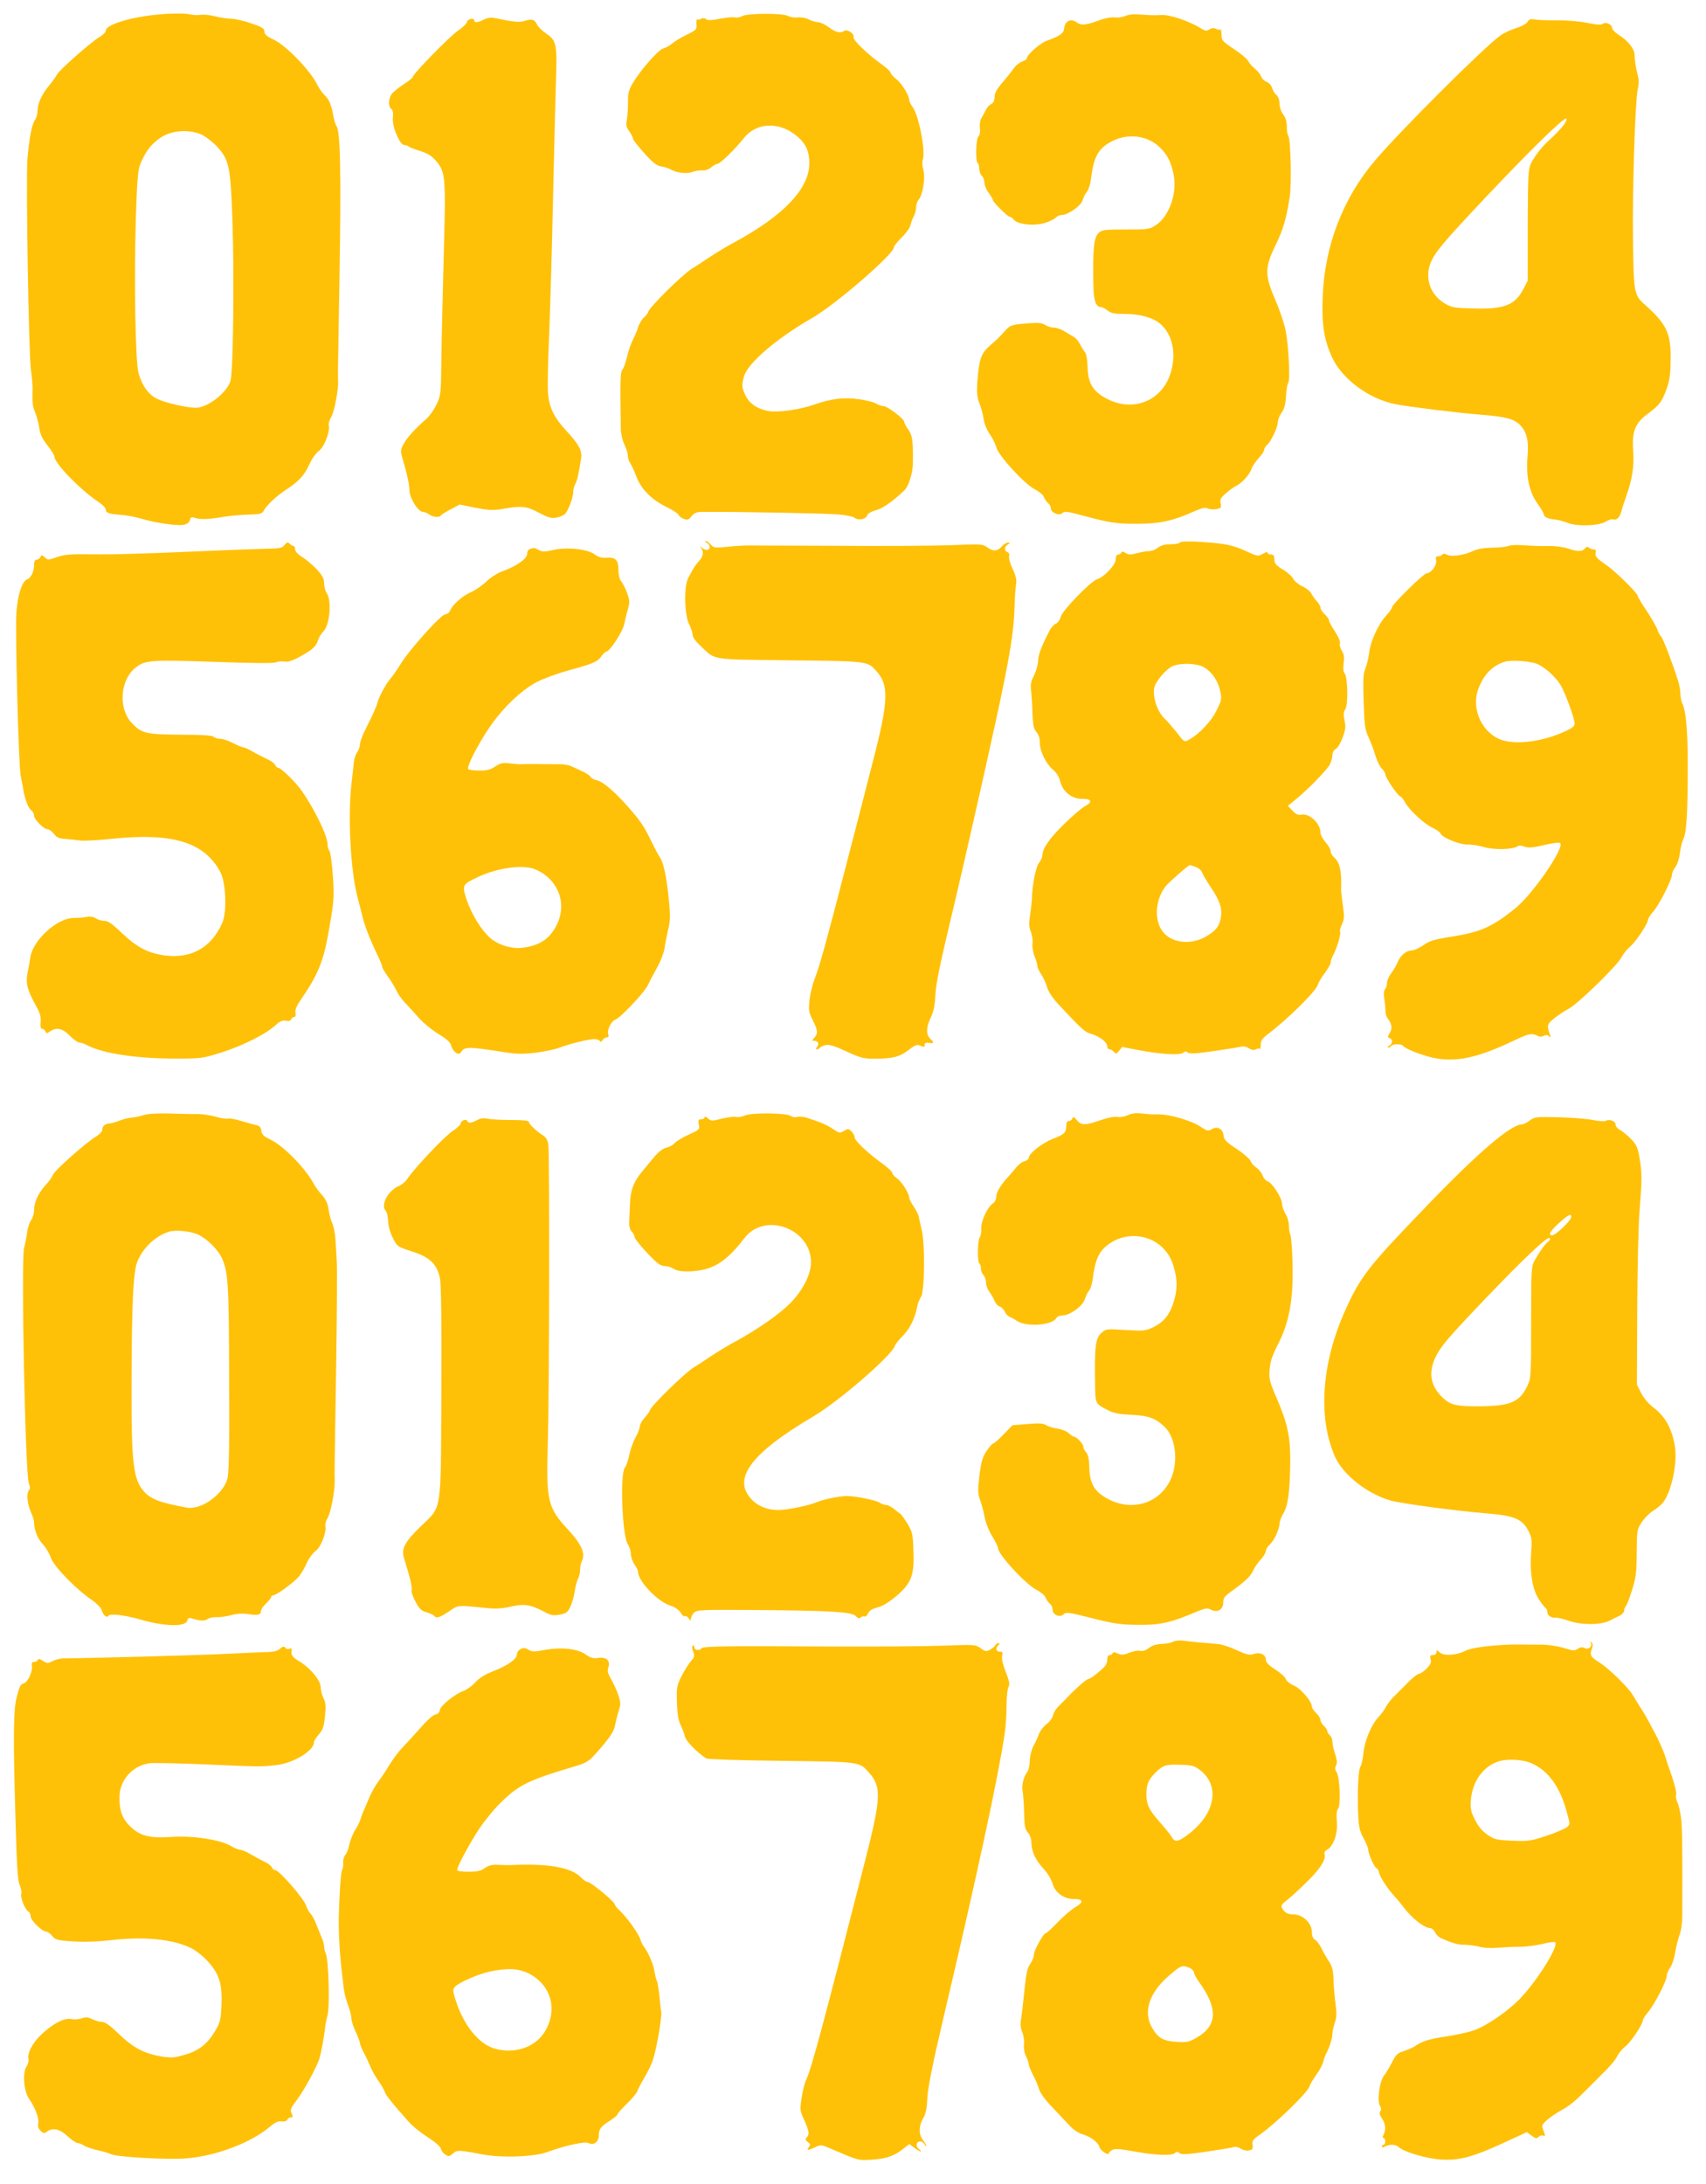
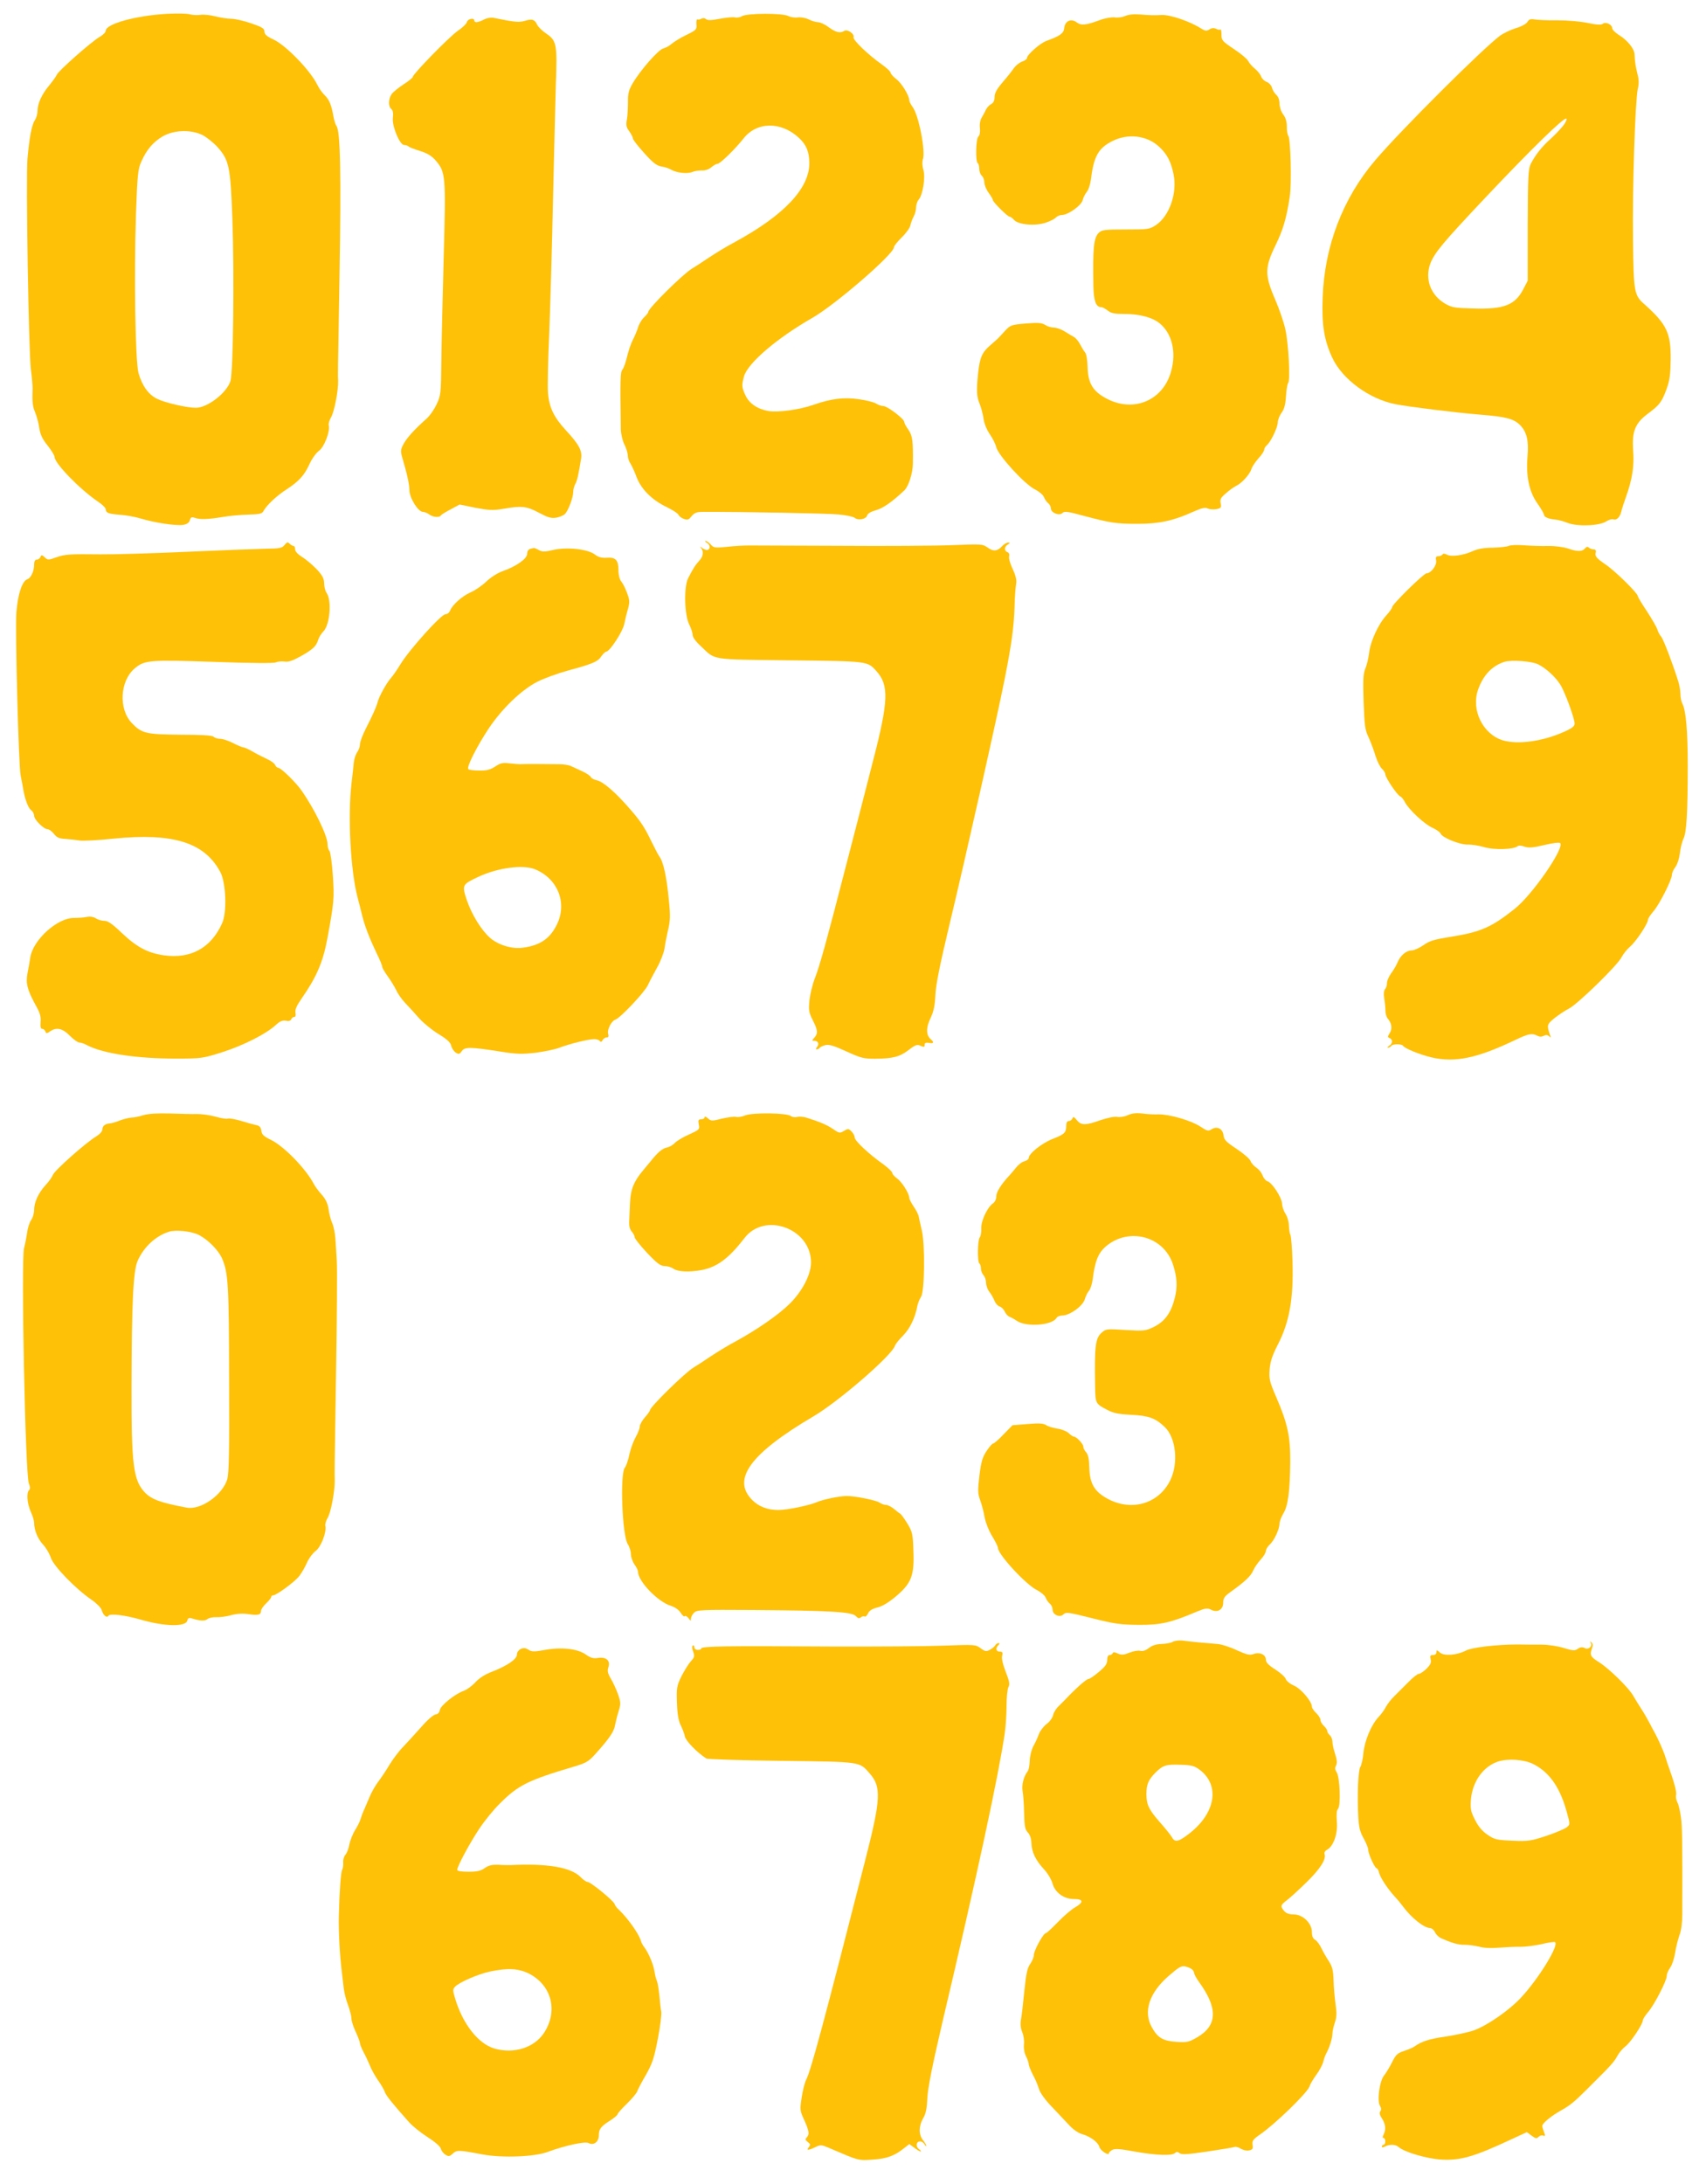
<svg xmlns="http://www.w3.org/2000/svg" version="1.0" width="1000pt" height="1280pt" viewBox="0 0 1000 1280" preserveAspectRatio="xMidYMid meet">
  <g transform="translate(0,1280) scale(0.1,-0.1)" fill="#ffc107" stroke="none">
    <path d="M980 12719 c-183 -10 -360 -59 -360 -99 0 -9 -17 -26 -37 -37 -47 -27 -242 -199 -250 -221 -4 -10 -24 -37 -44 -62 -44 -52 -69 -107 -69 -150 0 -17 -7 -42 -16 -55 -18 -27 -32 -102 -43 -225 -10 -113 7 -1133 20 -1235 6 -44 10 -93 10 -110 -3 -81 0 -107 15 -142 9 -21 20 -62 24 -90 6 -40 18 -66 49 -104 23 -29 41 -59 41 -68 1 -37 147 -188 253 -260 26 -17 47 -38 47 -46 0 -21 17 -27 84 -32 33 -2 88 -12 121 -22 82 -25 210 -44 250 -37 22 4 35 14 38 28 5 17 10 19 29 13 31 -11 78 -9 163 5 39 7 106 13 150 14 68 2 82 5 90 22 18 33 77 89 135 126 73 48 104 82 134 148 14 31 39 66 56 78 31 23 66 114 57 150 -2 9 4 31 14 47 19 33 43 160 41 213 -2 43 -2 6 8 612 10 604 5 855 -18 882 -5 7 -13 31 -17 53 -12 69 -25 101 -51 126 -14 13 -34 41 -44 62 -41 84 -184 232 -258 266 -39 18 -52 30 -52 46 0 18 -13 26 -77 48 -43 15 -96 27 -118 27 -22 0 -64 7 -93 14 -29 8 -68 12 -87 9 -19 -3 -46 -1 -62 3 -15 5 -75 6 -133 3z m208 -711 c24 -13 63 -44 86 -69 69 -77 77 -115 88 -419 12 -332 5 -900 -11 -953 -22 -70 -135 -157 -203 -157 -52 0 -179 29 -226 52 -51 24 -89 77 -110 151 -19 68 -27 573 -15 932 8 231 12 265 31 307 31 71 70 116 126 149 67 38 165 41 234 7z" />
    <path d="M4351 12706 c-13 -8 -33 -11 -43 -8 -11 3 -51 -1 -89 -8 -50 -10 -72 -10 -81 -2 -8 7 -19 7 -28 2 -8 -5 -18 -6 -22 -4 -5 3 -7 -10 -6 -28 3 -31 0 -34 -59 -63 -34 -16 -72 -40 -85 -51 -13 -12 -35 -24 -50 -28 -29 -7 -136 -129 -181 -207 -21 -36 -27 -58 -26 -105 0 -32 -2 -78 -6 -102 -7 -36 -4 -48 14 -72 11 -16 21 -35 21 -42 0 -7 30 -45 66 -85 52 -58 73 -74 102 -79 20 -3 46 -12 57 -19 31 -18 93 -25 123 -13 15 6 41 10 58 9 18 -1 40 7 54 19 13 11 29 20 36 20 15 0 103 86 152 148 78 100 221 101 325 4 44 -41 60 -81 61 -147 1 -149 -148 -307 -439 -465 -44 -23 -111 -64 -150 -90 -38 -26 -83 -55 -100 -65 -56 -35 -255 -232 -255 -253 0 -5 -11 -19 -25 -32 -13 -12 -29 -39 -35 -59 -6 -20 -20 -52 -30 -72 -11 -20 -26 -64 -34 -98 -8 -34 -20 -69 -28 -78 -12 -15 -13 -53 -9 -349 1 -29 10 -67 21 -89 11 -22 20 -51 20 -65 0 -14 7 -35 15 -46 8 -12 24 -47 36 -79 27 -72 90 -135 177 -177 35 -17 66 -37 69 -45 3 -8 17 -19 31 -24 22 -8 29 -6 46 16 17 20 30 25 66 25 236 1 732 -9 795 -15 44 -4 87 -13 95 -20 20 -17 67 -8 73 14 2 11 23 23 52 31 42 12 94 48 167 117 23 22 48 99 49 153 2 135 -2 165 -26 201 -14 19 -25 40 -25 47 0 17 -99 92 -121 92 -11 0 -30 6 -42 14 -12 8 -57 20 -101 26 -87 13 -164 4 -266 -32 -82 -29 -212 -47 -266 -37 -66 12 -113 45 -135 93 -22 48 -22 58 -8 110 22 78 193 224 399 342 134 76 480 375 480 415 0 8 21 33 45 57 25 24 48 56 51 70 3 15 12 39 20 54 8 14 14 39 14 54 0 15 7 35 15 44 24 27 41 132 27 176 -6 20 -7 45 -3 58 18 46 -23 259 -59 308 -11 15 -20 33 -20 39 0 28 -44 101 -76 125 -19 15 -34 32 -34 39 0 6 -24 28 -52 48 -77 54 -171 144 -165 159 7 19 -36 49 -54 37 -24 -15 -48 -10 -91 21 -22 17 -51 30 -63 30 -12 0 -36 7 -54 16 -18 9 -46 14 -63 12 -17 -3 -43 1 -57 8 -34 18 -237 17 -270 0z" />
    <path d="M6595 12706 c-16 -7 -44 -11 -61 -8 -18 2 -55 -4 -85 -15 -84 -31 -111 -34 -138 -14 -33 25 -69 8 -73 -34 -3 -31 -25 -46 -105 -75 -36 -13 -113 -81 -113 -99 0 -7 -13 -17 -29 -22 -16 -6 -37 -23 -47 -37 -10 -15 -39 -52 -66 -83 -35 -41 -48 -64 -48 -87 0 -21 -7 -35 -20 -42 -12 -6 -25 -21 -31 -33 -5 -12 -17 -33 -25 -47 -9 -15 -13 -40 -10 -62 2 -23 -1 -41 -9 -48 -15 -12 -18 -147 -4 -156 5 -3 9 -18 9 -33 0 -16 7 -34 15 -41 8 -7 15 -25 15 -39 0 -15 11 -42 25 -61 14 -19 25 -38 25 -43 0 -11 86 -97 98 -97 5 0 17 -8 26 -19 25 -28 124 -37 186 -16 27 9 54 23 60 31 7 7 22 14 34 14 37 0 115 56 122 87 4 15 15 37 24 48 10 11 21 45 25 75 16 134 44 183 127 224 90 45 199 32 269 -31 49 -44 73 -89 88 -165 23 -109 -25 -245 -103 -297 -38 -25 -46 -26 -178 -26 -125 0 -139 -2 -158 -20 -29 -29 -35 -90 -31 -310 2 -90 15 -125 46 -125 7 0 24 -9 38 -20 20 -16 40 -20 99 -20 89 0 166 -21 208 -57 70 -59 96 -167 65 -278 -46 -171 -218 -245 -377 -162 -82 43 -111 90 -113 188 -1 39 -7 75 -15 84 -7 8 -20 30 -29 47 -9 18 -25 37 -36 43 -11 6 -36 21 -55 33 -19 12 -48 22 -63 22 -15 0 -38 7 -51 16 -20 12 -41 14 -113 8 -83 -7 -90 -9 -120 -41 -17 -19 -35 -38 -40 -43 -4 -5 -27 -25 -50 -45 -47 -41 -60 -71 -70 -165 -10 -101 -8 -135 9 -176 9 -22 19 -60 23 -86 3 -27 18 -65 35 -90 17 -24 35 -59 40 -80 14 -50 166 -216 226 -246 24 -12 49 -33 53 -45 5 -13 16 -29 25 -36 9 -7 16 -21 16 -31 0 -25 49 -45 67 -27 12 12 30 10 121 -15 161 -43 195 -48 320 -48 128 0 210 18 327 71 50 22 70 27 84 19 11 -5 33 -7 51 -4 28 6 30 10 25 34 -5 22 0 33 30 58 19 18 48 38 64 46 34 18 77 67 87 98 3 13 22 40 40 61 19 20 34 43 34 51 0 7 7 19 16 27 23 19 64 105 64 134 0 14 10 39 22 56 16 21 23 48 26 97 2 37 8 72 13 78 13 17 2 232 -17 315 -9 41 -36 120 -60 175 -61 141 -61 186 2 315 45 92 65 160 84 286 12 74 5 339 -8 356 -5 7 -10 31 -9 55 0 29 -7 53 -22 72 -12 16 -21 44 -21 63 0 21 -7 41 -19 51 -11 10 -22 29 -25 42 -4 14 -18 29 -31 34 -14 5 -29 20 -34 34 -5 13 -22 33 -37 45 -15 12 -32 32 -38 44 -6 12 -44 44 -84 70 -67 45 -72 50 -72 84 0 20 -3 33 -6 30 -4 -3 -15 -2 -25 4 -13 6 -25 6 -39 -3 -17 -11 -25 -10 -48 4 -67 43 -184 83 -234 80 -44 -2 -59 -2 -123 3 -39 3 -71 0 -90 -9z" />
    <path d="M2836 12685 c-33 -17 -56 -20 -56 -5 0 18 -38 10 -43 -9 -2 -10 -27 -34 -54 -52 -49 -34 -263 -253 -263 -269 0 -5 -24 -25 -54 -44 -29 -19 -61 -45 -70 -57 -20 -29 -21 -73 -2 -88 9 -8 12 -24 9 -50 -7 -48 40 -161 66 -161 10 0 21 -4 27 -9 5 -5 35 -16 67 -26 43 -14 67 -28 92 -57 57 -67 59 -90 46 -556 -6 -230 -13 -507 -14 -617 -2 -192 -3 -202 -28 -255 -14 -30 -41 -69 -60 -85 -69 -61 -115 -112 -134 -148 -17 -32 -18 -41 -7 -79 29 -98 41 -155 42 -191 0 -45 51 -127 79 -127 9 0 26 -7 37 -15 21 -16 60 -20 68 -6 3 5 29 21 58 36 l52 28 93 -19 c81 -15 103 -16 163 -6 109 19 138 15 209 -23 53 -28 71 -34 102 -29 21 4 44 14 52 23 20 23 47 97 47 127 0 14 5 35 12 47 11 20 18 50 34 148 8 47 -12 84 -88 166 -71 77 -99 134 -106 220 -3 35 0 189 7 341 6 152 17 518 23 812 7 294 14 587 16 650 9 241 5 262 -56 303 -24 16 -48 40 -54 53 -14 30 -29 35 -71 22 -34 -10 -55 -9 -187 18 -14 2 -38 -2 -54 -11z" />
    <path d="M8953 12671 c-8 -12 -36 -27 -67 -36 -30 -9 -72 -29 -93 -44 -103 -77 -577 -549 -730 -728 -192 -224 -300 -507 -310 -808 -6 -162 9 -250 57 -353 59 -125 216 -241 370 -271 83 -16 349 -49 494 -61 153 -12 199 -24 237 -62 38 -39 51 -92 43 -181 -10 -114 8 -206 56 -275 22 -31 40 -62 40 -68 0 -14 25 -25 65 -29 17 -1 50 -10 75 -20 58 -22 185 -17 225 9 15 10 33 15 42 12 18 -7 38 12 46 44 3 14 15 52 27 85 38 106 50 183 43 275 -8 114 12 161 91 219 65 49 78 66 107 147 16 45 21 84 22 169 1 154 -24 205 -152 320 -63 55 -65 70 -69 380 -4 304 13 814 28 883 7 28 7 56 -1 85 -11 44 -16 73 -18 119 -1 32 -41 82 -93 114 -21 13 -38 31 -38 39 0 21 -38 39 -54 26 -10 -8 -34 -7 -87 4 -41 9 -121 16 -179 16 -58 -1 -118 2 -135 5 -23 4 -33 1 -42 -15z m208 -610 c-17 -21 -50 -55 -73 -76 -49 -43 -89 -94 -115 -145 -15 -31 -17 -71 -18 -360 l0 -325 -26 -50 c-48 -93 -114 -119 -294 -113 -110 3 -124 5 -167 30 -83 50 -117 144 -84 233 25 65 76 125 322 386 268 284 461 472 475 464 5 -4 -3 -23 -20 -44z" />
    <path d="M1668 9606 c-14 -18 -27 -21 -109 -22 -52 -1 -261 -9 -465 -18 -204 -9 -431 -16 -505 -15 -182 2 -207 1 -261 -18 -44 -16 -49 -16 -66 1 -17 15 -20 15 -25 1 -4 -8 -13 -15 -22 -15 -10 0 -15 -10 -15 -30 0 -38 -19 -78 -40 -85 -30 -10 -56 -88 -64 -195 -8 -96 13 -897 25 -955 6 -27 12 -63 15 -80 10 -59 29 -110 46 -123 10 -7 18 -22 18 -33 0 -23 57 -79 79 -79 9 0 25 -12 37 -27 17 -22 31 -28 70 -30 27 -2 64 -6 81 -9 18 -3 108 1 200 11 349 35 533 -23 625 -197 33 -63 39 -236 10 -299 -65 -145 -184 -210 -341 -188 -95 14 -158 47 -245 129 -56 54 -83 73 -103 73 -15 0 -38 6 -50 14 -15 10 -34 13 -55 9 -18 -4 -52 -6 -74 -6 -96 2 -239 -127 -256 -229 -4 -25 -11 -68 -17 -96 -11 -58 -1 -97 49 -188 25 -44 31 -67 28 -97 -2 -28 0 -40 10 -40 7 0 15 -7 18 -15 5 -13 8 -13 27 0 37 26 73 19 116 -25 22 -22 47 -40 56 -40 9 0 30 -7 48 -17 93 -48 294 -78 522 -77 146 0 153 1 270 38 124 40 256 107 312 159 24 22 38 28 58 25 17 -4 28 -1 32 8 3 8 11 14 18 14 8 0 10 9 7 25 -3 19 7 41 36 83 87 125 125 212 151 352 39 213 41 234 32 369 -5 73 -14 138 -20 144 -6 6 -11 23 -11 39 0 49 -75 204 -152 314 -33 48 -121 134 -137 134 -6 0 -14 7 -18 16 -3 9 -24 25 -47 35 -23 11 -61 30 -85 44 -24 14 -49 25 -55 25 -6 0 -33 11 -60 25 -27 14 -61 25 -76 25 -14 0 -31 5 -38 12 -8 8 -70 12 -194 12 -203 2 -227 7 -286 69 -78 82 -69 247 18 320 57 48 85 51 462 38 221 -8 353 -9 365 -3 10 5 32 7 50 5 23 -4 47 4 96 31 71 40 91 59 102 96 4 14 18 37 32 51 37 40 48 179 18 223 -8 11 -15 37 -15 56 0 28 -9 46 -42 82 -24 25 -62 58 -85 72 -27 17 -43 34 -43 46 0 11 -4 20 -9 20 -5 0 -16 6 -23 13 -11 12 -16 10 -30 -7z" />
    <path d="M4143 9619 c20 -12 23 -35 5 -42 -7 -2 -22 3 -33 12 -12 9 -15 10 -7 1 18 -21 15 -51 -9 -76 -23 -25 -38 -49 -66 -104 -25 -51 -21 -216 7 -270 11 -22 20 -49 20 -61 0 -14 19 -40 48 -66 89 -84 47 -77 522 -83 460 -5 455 -5 506 -62 76 -83 73 -175 -20 -533 -35 -137 -105 -410 -156 -605 -113 -438 -154 -588 -184 -665 -13 -33 -27 -90 -31 -126 -6 -60 -4 -72 19 -118 30 -59 32 -78 9 -103 -14 -16 -15 -18 0 -18 22 0 31 -18 17 -35 -8 -10 -9 -15 -2 -15 6 0 13 4 17 9 3 5 18 12 34 16 21 5 52 -5 122 -37 85 -39 101 -43 169 -43 105 1 143 11 196 51 40 31 50 34 70 25 20 -9 24 -8 24 5 0 12 7 15 25 12 28 -6 32 3 11 21 -28 24 -29 67 -2 123 19 40 26 74 29 138 3 61 26 174 81 405 92 382 282 1227 325 1445 41 207 54 305 58 425 1 55 6 114 9 132 4 23 -1 47 -20 88 -15 31 -24 64 -21 74 3 12 0 21 -10 25 -20 7 -19 33 3 45 14 9 15 10 1 11 -9 0 -24 -9 -34 -20 -28 -31 -52 -34 -86 -9 -30 21 -36 21 -207 14 -98 -4 -393 -6 -657 -4 -264 1 -505 2 -535 2 -30 0 -89 -3 -130 -8 -69 -7 -77 -6 -94 14 -11 11 -24 21 -30 21 -6 0 -3 -5 7 -11z" />
-     <path d="M6915 9620 c-3 -6 -28 -10 -54 -10 -33 0 -56 -6 -74 -20 -14 -11 -37 -20 -51 -20 -14 0 -46 -5 -71 -12 -37 -10 -50 -10 -67 1 -16 10 -23 10 -26 2 -2 -6 -10 -11 -18 -11 -9 0 -14 -10 -14 -28 0 -32 -68 -105 -110 -117 -37 -12 -206 -186 -213 -221 -3 -16 -15 -33 -28 -39 -12 -5 -30 -26 -39 -45 -48 -93 -64 -138 -65 -175 -1 -22 -12 -60 -24 -84 -18 -34 -22 -54 -17 -90 3 -25 7 -85 8 -132 3 -70 7 -91 23 -109 13 -14 20 -36 20 -64 1 -51 36 -122 78 -158 20 -17 36 -42 42 -69 15 -60 69 -102 130 -101 55 0 61 -19 13 -44 -18 -10 -74 -58 -125 -108 -85 -84 -123 -140 -123 -181 0 -9 -10 -29 -21 -44 -19 -26 -41 -144 -40 -211 0 -8 -5 -47 -10 -85 -9 -57 -8 -77 3 -105 8 -19 13 -51 10 -71 -2 -19 3 -52 12 -73 9 -21 16 -46 16 -55 0 -9 10 -32 23 -51 13 -19 29 -54 35 -77 9 -29 34 -66 80 -114 122 -130 141 -148 177 -158 48 -13 95 -49 95 -72 0 -10 6 -19 14 -19 7 0 19 -7 26 -15 10 -13 14 -12 30 7 l18 22 93 -18 c131 -25 245 -32 264 -16 11 9 18 10 28 1 10 -8 50 -6 153 9 76 11 149 23 161 26 13 3 31 -1 44 -10 15 -10 27 -12 39 -6 10 5 20 6 24 3 3 -3 6 7 6 24 0 24 9 37 38 59 118 89 287 255 297 293 3 13 22 44 41 69 18 25 34 52 34 61 0 9 7 30 16 46 22 42 46 124 39 135 -3 5 2 24 11 43 14 30 15 45 5 113 -6 44 -11 86 -10 94 4 109 -8 158 -45 189 -9 8 -16 22 -16 32 0 10 -13 34 -30 52 -16 19 -30 45 -30 57 0 55 -66 116 -113 105 -16 -4 -30 2 -50 23 l-28 29 38 31 c69 54 190 178 207 210 9 17 16 42 16 56 0 15 8 30 19 36 11 5 29 35 41 67 17 47 19 64 11 101 -7 35 -6 50 5 66 17 26 14 187 -4 209 -8 9 -10 31 -6 60 5 35 2 53 -10 72 -9 14 -15 34 -12 43 4 10 -8 39 -29 71 -19 29 -35 58 -35 65 0 7 -11 23 -25 36 -14 13 -25 30 -25 39 0 8 -10 25 -21 37 -12 13 -27 34 -33 46 -6 13 -30 32 -53 42 -23 11 -46 30 -52 43 -6 13 -33 38 -61 55 -41 25 -50 36 -50 59 0 22 -5 29 -20 29 -11 0 -20 5 -20 11 0 6 -12 3 -28 -7 -28 -16 -31 -15 -103 18 -77 36 -131 45 -296 54 -48 2 -84 0 -88 -6z m117 -720 c53 -15 103 -76 119 -144 12 -54 11 -57 -20 -120 -32 -65 -103 -140 -163 -172 -26 -14 -28 -13 -71 44 -25 31 -55 66 -67 77 -45 40 -75 128 -64 185 8 37 69 109 108 126 37 16 107 18 158 4z m-24 -1181 c17 -6 34 -20 38 -31 3 -12 26 -50 50 -86 53 -79 68 -122 61 -174 -7 -54 -29 -83 -90 -118 -91 -52 -207 -36 -256 36 -47 68 -37 185 21 259 18 23 134 125 142 125 2 0 17 -5 34 -11z" />
    <path d="M8845 9601 c-11 -5 -54 -10 -95 -11 -51 0 -89 -7 -117 -20 -56 -25 -125 -35 -151 -21 -14 7 -23 8 -27 1 -3 -5 -14 -10 -24 -10 -14 0 -17 -6 -13 -26 5 -27 -30 -74 -56 -74 -16 0 -202 -182 -202 -199 0 -6 -16 -28 -35 -49 -47 -52 -93 -153 -100 -221 -4 -31 -14 -71 -22 -90 -12 -28 -14 -63 -10 -193 5 -141 8 -166 30 -211 13 -29 31 -77 40 -108 10 -31 26 -64 37 -74 11 -10 20 -25 20 -32 0 -20 70 -123 87 -130 8 -3 20 -18 28 -34 23 -44 115 -130 161 -150 23 -11 45 -26 48 -34 9 -24 112 -66 160 -65 22 1 66 -6 96 -15 57 -17 172 -14 195 5 7 6 23 5 41 -2 23 -8 47 -7 114 9 50 12 89 17 95 12 28 -27 -163 -304 -267 -386 -136 -108 -198 -135 -371 -163 -101 -16 -128 -24 -164 -50 -24 -16 -54 -30 -66 -30 -33 0 -67 -28 -84 -68 -8 -20 -26 -50 -39 -67 -13 -18 -24 -43 -24 -56 0 -14 -5 -30 -11 -36 -7 -7 -9 -28 -5 -55 4 -23 7 -56 7 -72 0 -17 6 -37 13 -45 24 -28 29 -60 12 -86 -13 -20 -13 -24 -1 -29 20 -7 19 -33 -2 -45 -10 -6 -13 -11 -6 -11 6 0 15 5 18 10 8 13 62 13 70 0 10 -15 95 -50 165 -67 138 -32 266 -6 490 101 79 38 100 42 131 26 13 -7 25 -7 37 -1 13 7 23 6 32 -2 10 -10 12 -8 6 6 -20 58 -19 64 26 100 24 19 61 44 83 55 51 25 287 255 310 302 10 19 32 47 51 63 33 28 104 134 104 157 0 7 14 28 31 48 35 39 109 186 109 214 0 11 9 31 20 46 12 15 23 51 27 82 3 30 13 68 21 85 18 35 25 154 25 430 0 202 -11 324 -32 362 -6 12 -11 37 -11 56 0 18 -6 54 -14 78 -34 107 -86 243 -99 258 -8 9 -18 27 -22 41 -4 14 -32 62 -61 107 -30 44 -54 85 -54 90 0 16 -136 150 -188 184 -56 39 -64 48 -58 72 3 11 -2 17 -13 17 -9 0 -22 5 -27 10 -8 8 -15 6 -24 -5 -16 -19 -46 -19 -101 1 -26 8 -74 15 -114 14 -38 -1 -101 1 -140 4 -38 3 -79 2 -90 -3z m172 -695 c46 -23 101 -74 128 -117 27 -41 85 -200 85 -230 0 -15 -16 -28 -62 -48 -124 -56 -270 -76 -359 -50 -117 36 -187 178 -145 297 30 85 81 139 154 163 41 13 163 4 199 -15z" />
    <path d="M3108 9583 c-11 -3 -18 -14 -18 -29 0 -29 -65 -74 -145 -102 -28 -10 -68 -35 -94 -60 -25 -24 -66 -52 -91 -63 -51 -22 -107 -73 -121 -106 -5 -13 -17 -23 -28 -23 -25 0 -211 -207 -263 -292 -20 -33 -45 -69 -56 -81 -25 -28 -68 -105 -77 -137 -8 -32 -29 -78 -71 -161 -19 -37 -34 -78 -34 -91 0 -13 -7 -34 -16 -46 -9 -13 -18 -40 -20 -60 -2 -20 -8 -77 -14 -127 -22 -196 -5 -509 36 -665 8 -30 21 -80 28 -110 15 -60 43 -132 87 -224 16 -32 29 -64 29 -71 0 -7 15 -32 32 -56 18 -24 40 -61 50 -81 9 -21 33 -55 52 -75 20 -21 57 -61 82 -90 25 -28 76 -70 114 -93 51 -31 70 -49 75 -69 3 -14 15 -32 26 -40 18 -11 23 -10 36 9 18 25 48 25 232 -4 88 -14 120 -15 200 -6 53 7 116 20 141 30 57 22 170 50 204 50 13 0 28 -5 32 -11 5 -8 10 -6 16 5 5 9 16 16 24 16 11 0 13 6 9 20 -8 24 19 77 42 84 29 10 169 158 190 201 10 22 35 69 55 105 20 36 39 85 43 110 3 25 13 74 21 110 13 53 14 85 5 170 -13 139 -32 229 -56 260 -6 8 -26 47 -45 85 -40 83 -61 117 -121 186 -88 103 -163 168 -201 176 -16 3 -32 12 -35 19 -3 7 -26 23 -51 34 -26 12 -56 26 -67 31 -11 5 -40 10 -65 10 -62 1 -217 2 -232 0 -7 0 -35 2 -61 5 -40 5 -54 2 -85 -19 -30 -19 -50 -24 -94 -23 -31 0 -60 4 -63 8 -12 11 51 135 120 239 78 116 187 222 282 272 38 20 120 50 182 67 144 39 176 52 196 84 10 14 22 26 29 27 20 1 96 116 105 161 5 23 14 64 22 89 11 41 10 53 -6 95 -10 27 -25 57 -34 67 -9 11 -16 37 -16 65 0 60 -16 77 -69 73 -30 -2 -49 4 -69 19 -41 32 -163 45 -243 27 -51 -12 -65 -12 -85 -1 -13 7 -26 13 -29 12 -3 0 -13 -2 -22 -5z m29 -1878 c132 -55 188 -195 129 -320 -40 -84 -97 -125 -199 -139 -63 -10 -146 15 -194 57 -52 46 -107 135 -137 222 -29 89 -28 91 70 137 114 53 261 72 331 43z" />
    <path d="M840 6264 c-25 -8 -56 -14 -70 -14 -14 -1 -43 -8 -65 -16 -22 -9 -49 -17 -60 -18 -29 -2 -45 -15 -45 -36 0 -11 -16 -28 -37 -41 -60 -36 -244 -199 -253 -225 -5 -13 -25 -41 -45 -62 -41 -46 -65 -99 -65 -144 0 -19 -8 -45 -17 -58 -10 -14 -21 -47 -24 -75 -4 -27 -12 -68 -18 -90 -18 -72 7 -1326 28 -1379 8 -20 9 -32 1 -40 -16 -16 -11 -77 10 -125 11 -24 20 -53 20 -65 0 -43 21 -95 52 -128 17 -18 38 -53 46 -78 17 -50 145 -182 240 -247 29 -20 55 -47 58 -59 8 -30 30 -49 39 -34 9 15 98 4 185 -21 143 -42 268 -45 278 -7 3 15 10 18 26 13 48 -15 77 -17 92 -4 9 7 32 12 52 11 20 -1 60 4 88 12 33 9 67 11 100 6 57 -9 74 -4 74 19 0 9 14 29 30 44 17 16 30 33 30 38 0 5 5 9 11 9 19 0 128 80 153 113 14 18 35 54 46 80 11 25 34 55 50 67 31 22 66 112 57 148 -2 9 4 31 14 47 19 32 42 157 41 218 -1 55 -2 29 8 642 5 314 7 604 4 645 -2 41 -6 100 -8 130 -2 30 -10 71 -18 90 -9 19 -19 57 -22 83 -5 34 -17 59 -40 85 -18 20 -39 48 -46 62 -46 89 -176 223 -253 260 -41 20 -53 31 -55 53 -3 20 -10 29 -30 33 -15 3 -55 14 -90 25 -34 10 -69 16 -76 13 -8 -3 -40 2 -71 11 -31 9 -80 16 -108 16 -29 -1 -101 1 -162 3 -73 2 -125 -1 -155 -10z m326 -702 c54 -28 113 -88 135 -136 37 -84 41 -156 42 -711 2 -424 -1 -550 -11 -585 -28 -92 -155 -181 -237 -166 -151 28 -207 48 -246 89 -68 72 -79 163 -78 622 1 495 10 678 36 736 36 81 105 145 183 170 40 13 133 3 176 -19z" />
    <path d="M4369 6263 c-19 -8 -43 -12 -54 -9 -11 3 -48 -2 -83 -10 -59 -15 -64 -15 -83 2 -11 10 -19 12 -19 6 0 -7 -9 -12 -20 -12 -16 0 -19 -5 -14 -30 6 -29 4 -31 -57 -59 -35 -15 -72 -38 -83 -49 -10 -12 -31 -24 -46 -27 -28 -6 -54 -28 -97 -82 -13 -15 -32 -39 -44 -53 -54 -64 -73 -112 -76 -190 -2 -41 -4 -92 -5 -112 -1 -23 4 -44 15 -56 9 -10 17 -25 17 -33 0 -8 33 -49 73 -92 59 -62 79 -77 103 -77 16 0 40 -7 52 -16 26 -18 94 -21 167 -7 90 18 158 69 249 187 117 154 387 58 390 -140 1 -71 -49 -169 -124 -244 -64 -64 -191 -152 -315 -220 -44 -23 -111 -64 -150 -90 -38 -26 -83 -55 -100 -65 -52 -32 -255 -231 -255 -250 0 -4 -13 -23 -30 -42 -16 -18 -30 -43 -30 -54 0 -11 -11 -39 -24 -62 -13 -23 -30 -69 -37 -102 -7 -33 -18 -67 -26 -76 -30 -35 -16 -401 17 -449 9 -14 18 -40 18 -58 0 -17 10 -45 21 -61 12 -16 21 -35 21 -43 0 -56 118 -178 194 -200 24 -8 45 -23 56 -40 9 -15 20 -25 24 -20 4 4 14 -2 22 -12 12 -17 14 -18 14 -3 0 9 8 25 18 35 17 17 41 18 343 16 454 -3 583 -11 605 -35 13 -14 20 -16 30 -8 7 6 17 8 22 5 5 -3 14 5 20 18 7 16 24 27 55 35 30 7 67 30 111 67 89 76 106 121 100 266 -3 99 -6 110 -36 160 -18 29 -37 55 -41 56 -4 2 -21 15 -36 28 -16 13 -37 24 -48 24 -10 0 -27 6 -38 14 -21 14 -151 40 -195 38 -45 -1 -134 -20 -170 -35 -45 -20 -178 -47 -227 -47 -63 0 -116 20 -154 59 -121 121 -11 272 359 490 148 87 460 357 478 414 3 10 25 37 48 60 40 41 70 103 83 172 3 17 13 41 22 55 21 32 24 308 4 390 -7 30 -15 65 -17 77 -2 13 -15 40 -30 61 -14 21 -26 44 -26 50 0 26 -41 92 -70 114 -17 12 -30 27 -30 34 0 7 -24 29 -52 50 -85 60 -168 138 -168 157 0 9 -8 25 -19 36 -17 17 -20 17 -44 3 -24 -15 -28 -14 -64 11 -35 24 -80 43 -157 67 -16 5 -40 7 -53 4 -13 -4 -30 -1 -37 5 -22 19 -226 21 -267 4z" />
    <path d="M6610 6264 c-19 -9 -46 -13 -61 -10 -17 3 -56 -5 -98 -19 -89 -32 -114 -31 -139 0 -16 20 -21 22 -26 10 -3 -8 -12 -15 -21 -15 -10 0 -15 -10 -15 -27 0 -41 -10 -51 -80 -78 -63 -25 -140 -86 -140 -112 0 -7 -11 -15 -25 -19 -14 -3 -36 -20 -50 -38 -14 -17 -31 -38 -39 -46 -47 -50 -76 -96 -76 -121 0 -17 -8 -34 -20 -42 -33 -23 -71 -105 -68 -147 1 -21 -3 -44 -9 -52 -13 -16 -15 -145 -2 -153 5 -4 9 -17 9 -30 0 -13 7 -30 15 -39 8 -8 15 -28 15 -44 0 -16 9 -41 20 -54 11 -14 24 -38 30 -53 6 -15 19 -29 29 -32 10 -2 24 -16 30 -29 6 -14 19 -28 28 -31 10 -4 29 -14 43 -24 55 -38 208 -27 233 17 4 8 20 14 34 14 43 0 121 56 132 96 5 18 16 40 24 49 8 8 18 38 22 67 13 106 32 154 77 193 134 114 338 61 393 -104 25 -77 28 -132 11 -199 -22 -87 -58 -136 -121 -168 -51 -25 -58 -25 -167 -19 -111 7 -115 7 -141 -16 -36 -32 -42 -78 -38 -311 2 -105 1 -104 73 -142 35 -18 64 -24 139 -28 103 -5 141 -19 196 -71 66 -63 82 -211 33 -312 -66 -136 -222 -184 -362 -112 -82 43 -111 90 -113 189 -1 47 -7 73 -18 86 -10 10 -17 25 -17 34 0 15 -40 58 -55 58 -5 0 -19 9 -31 21 -12 11 -42 23 -66 26 -23 4 -53 12 -65 20 -16 11 -41 13 -110 7 l-88 -7 -52 -53 c-28 -30 -56 -54 -61 -54 -6 0 -23 -20 -39 -44 -24 -36 -32 -63 -42 -144 -10 -87 -10 -105 4 -143 9 -24 21 -69 26 -99 6 -32 24 -79 44 -112 19 -31 35 -63 35 -71 0 -37 164 -215 228 -246 23 -12 47 -32 51 -44 5 -13 16 -29 25 -36 9 -7 16 -23 16 -35 0 -30 43 -49 64 -27 15 14 29 12 167 -23 131 -33 167 -38 272 -39 129 -1 188 12 341 77 52 21 63 23 84 12 38 -20 72 0 72 41 0 27 8 38 46 65 82 59 117 92 130 124 7 17 27 45 43 63 17 18 31 41 31 51 0 9 10 25 21 36 27 23 58 90 59 123 0 13 10 40 22 60 28 44 39 131 41 301 1 149 -15 226 -81 379 -41 95 -44 109 -40 165 4 47 16 82 46 141 71 136 95 276 88 494 -2 77 -8 146 -12 153 -4 7 -8 31 -9 54 0 22 -9 54 -20 70 -10 16 -20 43 -20 60 -2 36 -59 124 -86 131 -10 3 -22 18 -28 33 -5 16 -21 36 -36 46 -15 10 -31 28 -35 40 -5 13 -42 44 -82 71 -61 40 -73 53 -76 78 -4 39 -37 57 -69 37 -21 -13 -27 -11 -68 16 -53 35 -181 72 -245 71 -25 -1 -67 1 -95 5 -35 4 -61 1 -85 -10z" />
-     <path d="M8967 6233 c-17 -13 -38 -23 -46 -23 -68 -1 -268 -174 -593 -514 -309 -321 -356 -383 -442 -574 -140 -311 -162 -629 -61 -859 47 -106 189 -218 325 -257 64 -18 382 -61 567 -76 158 -13 205 -32 241 -100 21 -41 23 -53 17 -132 -9 -116 8 -216 47 -274 16 -24 33 -46 39 -49 5 -4 9 -14 9 -25 0 -19 25 -34 51 -31 10 1 46 -8 80 -20 74 -24 185 -23 235 3 16 9 41 21 57 28 15 8 27 21 27 30 0 9 4 20 10 26 5 5 22 48 36 94 24 74 27 103 28 221 1 130 2 137 29 177 15 23 44 53 65 66 20 13 45 32 54 43 56 62 94 245 74 348 -21 103 -57 165 -128 219 -27 21 -55 55 -69 83 l-24 48 2 445 c1 245 7 506 14 580 14 178 14 211 0 300 -11 65 -18 80 -49 113 -20 21 -49 45 -64 53 -16 8 -28 23 -28 33 0 21 -36 34 -58 22 -8 -4 -42 -2 -76 5 -33 7 -124 14 -200 16 -131 3 -141 2 -169 -19z m243 -565 c0 -21 -91 -108 -112 -108 -27 0 -10 28 48 79 49 43 64 50 64 29z m-133 -143 c-19 -13 -52 -60 -83 -115 -18 -33 -19 -57 -19 -360 0 -310 -1 -327 -21 -370 -45 -96 -97 -119 -271 -122 -149 -2 -185 7 -236 60 -63 65 -74 140 -33 227 31 64 69 109 289 340 226 236 365 368 379 359 7 -5 5 -11 -5 -19z" />
-     <path d="M2796 6235 c-33 -18 -53 -19 -58 -4 -5 14 -38 0 -38 -16 0 -7 -21 -27 -47 -44 -46 -29 -229 -223 -266 -281 -10 -15 -31 -33 -47 -40 -66 -27 -112 -114 -78 -148 6 -6 12 -33 13 -59 1 -29 12 -68 28 -99 25 -50 27 -51 110 -78 106 -33 149 -75 166 -158 7 -35 10 -259 8 -668 -3 -719 5 -664 -120 -785 -93 -90 -115 -131 -100 -182 39 -128 50 -176 46 -193 -3 -10 8 -41 24 -70 22 -41 35 -52 65 -60 20 -6 40 -15 43 -20 11 -17 32 -11 87 26 58 39 42 37 228 19 45 -5 86 -2 134 9 77 18 118 12 197 -31 40 -21 53 -23 90 -16 38 7 47 14 63 48 10 22 21 62 25 90 4 27 13 60 19 72 7 12 12 35 12 52 0 16 5 42 12 55 20 44 -5 97 -83 182 -119 128 -128 168 -118 504 9 287 11 1703 3 1753 -4 26 -15 43 -33 54 -38 24 -81 65 -81 78 0 8 -35 11 -107 11 -60 0 -121 4 -138 8 -20 4 -40 2 -59 -9z" />
    <path d="M6875 3178 c-11 -7 -41 -12 -66 -13 -31 -1 -55 -8 -75 -24 -18 -14 -36 -20 -51 -16 -12 3 -41 -2 -63 -11 -34 -14 -46 -14 -68 -5 -18 9 -28 9 -30 2 -2 -6 -10 -11 -18 -11 -9 0 -14 -11 -14 -29 0 -23 -11 -38 -49 -70 -27 -23 -54 -41 -60 -41 -13 0 -77 -57 -138 -122 -7 -7 -24 -24 -38 -38 -15 -14 -29 -37 -32 -52 -3 -15 -20 -39 -38 -52 -18 -14 -38 -40 -45 -58 -6 -18 -21 -51 -33 -72 -11 -22 -21 -60 -21 -86 -1 -26 -6 -53 -12 -61 -24 -31 -36 -80 -30 -116 4 -21 8 -79 9 -129 2 -76 5 -96 22 -114 13 -14 20 -37 21 -64 2 -51 24 -98 73 -151 21 -22 43 -59 50 -82 15 -56 67 -93 128 -93 54 0 56 -19 6 -48 -21 -11 -66 -50 -101 -86 -35 -36 -67 -66 -72 -66 -14 0 -70 -102 -70 -128 0 -13 -10 -36 -21 -52 -17 -23 -24 -55 -35 -162 -7 -73 -16 -149 -20 -168 -4 -23 -1 -49 8 -70 8 -19 13 -52 10 -72 -2 -22 2 -50 12 -69 9 -18 16 -39 16 -47 0 -8 11 -35 24 -61 14 -25 30 -63 36 -84 7 -23 37 -65 76 -105 35 -37 81 -86 103 -109 22 -24 54 -46 75 -51 48 -14 92 -47 100 -74 5 -22 56 -55 56 -37 0 4 9 13 20 19 15 8 48 6 132 -10 125 -22 218 -26 236 -8 8 8 15 8 26 -1 12 -10 45 -8 161 9 81 12 153 24 161 27 8 3 25 -2 37 -10 13 -8 34 -13 48 -10 21 4 25 9 21 33 -3 24 3 32 45 61 87 60 277 244 289 281 3 12 21 42 39 67 19 25 37 60 41 76 4 17 12 39 18 50 19 35 36 89 36 115 0 14 7 43 14 65 11 31 12 56 5 105 -5 36 -11 99 -12 141 -2 62 -7 82 -28 115 -14 21 -34 56 -44 77 -10 21 -26 42 -36 48 -13 7 -19 21 -19 45 0 52 -53 104 -107 104 -26 0 -44 6 -56 20 -23 28 -22 34 16 63 19 14 71 62 116 106 80 78 116 135 105 165 -3 9 3 19 16 26 37 20 63 96 56 166 -3 41 -1 65 7 73 17 17 11 187 -8 214 -10 15 -11 25 -4 39 8 15 6 33 -5 68 -9 27 -16 60 -16 73 0 14 -7 30 -15 37 -8 7 -15 18 -15 25 0 6 -9 20 -20 30 -11 10 -20 26 -20 35 0 9 -11 27 -25 40 -14 13 -25 30 -25 37 0 31 -63 105 -105 124 -24 10 -45 28 -48 38 -3 11 -30 36 -61 56 -41 26 -56 42 -56 58 0 30 -36 46 -72 33 -23 -8 -40 -4 -100 23 -40 19 -91 35 -113 36 -55 4 -163 14 -205 20 -19 2 -44 -1 -55 -7z m158 -751 c121 -92 91 -258 -67 -377 -60 -46 -80 -49 -97 -17 -7 12 -38 51 -70 87 -65 74 -79 103 -79 165 0 57 11 83 51 124 46 46 62 51 150 48 65 -2 80 -6 112 -30z m-46 -1169 c7 -6 13 -16 13 -23 0 -6 13 -30 29 -52 111 -153 107 -254 -11 -323 -48 -28 -59 -31 -121 -27 -79 5 -110 23 -144 83 -54 93 -17 205 99 305 59 51 74 60 97 54 14 -4 32 -11 38 -17z" />
    <path d="M9324 3172 c12 -21 -13 -43 -35 -31 -14 7 -25 6 -40 -4 -17 -13 -28 -12 -81 4 -35 11 -91 20 -132 20 -39 0 -102 0 -141 1 -119 0 -268 -17 -303 -36 -52 -27 -128 -33 -152 -11 -18 16 -20 16 -20 2 0 -10 -8 -17 -20 -17 -17 0 -19 -5 -14 -25 5 -19 -1 -31 -24 -55 -17 -16 -37 -30 -45 -30 -8 0 -36 -22 -63 -50 -27 -27 -64 -64 -82 -82 -19 -18 -40 -46 -49 -63 -8 -16 -28 -43 -44 -60 -41 -44 -80 -137 -87 -208 -3 -34 -11 -71 -18 -82 -13 -21 -19 -163 -12 -296 3 -58 10 -86 31 -123 15 -27 27 -57 27 -67 0 -24 39 -109 50 -109 4 0 11 -12 14 -27 8 -29 49 -92 92 -139 16 -17 38 -44 49 -59 48 -65 123 -125 158 -125 9 0 22 -11 28 -24 6 -13 21 -28 33 -34 64 -29 105 -41 141 -40 22 0 60 -5 85 -11 28 -8 71 -10 115 -6 39 3 95 6 125 5 30 0 87 7 127 16 40 10 76 15 79 11 21 -21 -95 -210 -197 -321 -70 -77 -202 -168 -281 -196 -32 -11 -106 -27 -165 -36 -97 -14 -139 -28 -182 -58 -7 -6 -34 -17 -60 -26 -40 -13 -49 -22 -71 -66 -14 -28 -35 -63 -47 -78 -27 -33 -42 -149 -24 -178 8 -13 9 -23 2 -32 -7 -8 -4 -21 9 -41 22 -33 25 -66 10 -96 -7 -13 -7 -19 0 -19 5 0 10 -9 10 -20 0 -11 -4 -20 -10 -20 -5 0 -10 -5 -10 -10 0 -7 6 -7 19 0 27 14 62 13 80 -4 35 -30 165 -68 251 -73 111 -6 191 17 407 118 l93 43 28 -21 c23 -17 30 -18 40 -7 7 7 19 11 27 8 13 -5 14 -2 5 21 -5 14 -10 30 -10 35 0 16 53 59 110 91 54 30 80 52 152 124 20 20 44 44 53 53 81 80 110 112 125 142 10 19 32 45 48 57 30 22 102 130 102 153 0 7 14 28 30 47 36 41 110 184 110 213 0 12 9 33 20 48 11 15 24 54 29 87 5 33 17 80 26 105 10 26 16 74 16 120 1 424 0 514 -8 570 -5 36 -14 75 -21 87 -7 13 -10 33 -7 45 3 13 -9 61 -25 108 -17 47 -34 99 -39 115 -8 28 -40 100 -59 135 -5 8 -19 35 -32 60 -13 25 -35 63 -49 84 -14 22 -36 57 -48 78 -25 45 -141 159 -200 196 -50 31 -56 43 -42 79 7 19 6 29 -2 37 -9 8 -10 8 -5 -2z m-336 -711 c95 -48 158 -139 197 -285 19 -69 19 -69 -2 -86 -12 -9 -66 -32 -120 -50 -91 -30 -105 -32 -199 -28 -92 4 -104 7 -145 35 -31 21 -54 49 -73 87 -25 49 -28 65 -24 119 9 106 72 194 159 223 59 19 154 12 207 -15z" />
    <path d="M5833 3156 c-4 -7 -19 -19 -32 -26 -20 -10 -28 -9 -53 10 -30 22 -34 22 -222 15 -105 -4 -402 -6 -661 -5 -624 4 -755 2 -755 -12 0 -5 -9 -8 -20 -8 -11 0 -20 7 -20 16 0 8 -4 13 -9 10 -5 -4 -5 -18 2 -36 10 -26 8 -33 -14 -57 -14 -16 -38 -55 -55 -88 -27 -56 -29 -67 -26 -154 2 -66 9 -105 21 -130 10 -20 22 -50 25 -67 6 -28 73 -96 126 -130 8 -5 202 -11 440 -14 471 -6 456 -3 518 -74 69 -79 66 -148 -27 -511 -239 -937 -318 -1232 -346 -1285 -8 -16 -20 -63 -26 -104 -11 -71 -10 -77 15 -131 29 -64 32 -85 14 -103 -9 -9 -8 -15 7 -26 16 -12 17 -16 6 -30 -17 -20 -3 -20 38 0 31 15 35 15 84 -6 172 -74 166 -73 254 -67 83 6 127 22 185 69 l28 22 30 -22 c16 -12 33 -22 37 -22 4 0 0 7 -11 15 -21 16 -15 45 8 45 8 0 20 -8 25 -17 6 -10 11 -14 11 -10 0 5 -9 20 -20 34 -26 33 -25 83 1 128 16 26 22 57 25 120 3 60 28 185 89 447 202 855 327 1437 364 1686 6 40 11 113 11 163 0 50 5 100 11 111 9 17 6 34 -16 90 -17 44 -25 78 -21 93 5 20 3 25 -14 25 -22 0 -26 20 -8 38 9 9 9 12 0 12 -6 0 -15 -6 -19 -14z" />
-     <path d="M1639 3135 c-9 -9 -34 -16 -60 -17 -24 0 -129 -5 -234 -10 -151 -8 -786 -26 -967 -27 -21 0 -51 -7 -69 -16 -28 -15 -32 -15 -57 1 -18 12 -27 13 -30 6 -2 -7 -12 -12 -21 -12 -13 0 -17 -6 -14 -22 6 -32 -23 -95 -46 -103 -22 -7 -27 -18 -45 -90 -17 -68 -19 -233 -6 -678 8 -296 13 -386 25 -414 9 -20 13 -44 10 -53 -7 -21 22 -92 41 -103 8 -4 14 -17 14 -29 0 -23 66 -88 89 -88 8 0 24 -11 36 -25 17 -22 31 -26 90 -31 94 -7 163 -5 265 6 187 21 351 5 457 -46 30 -14 73 -48 102 -80 66 -73 85 -132 79 -258 -3 -79 -8 -99 -32 -141 -47 -81 -96 -122 -178 -146 -63 -19 -80 -21 -139 -12 -101 16 -170 52 -253 133 -51 49 -80 70 -98 70 -14 0 -39 7 -57 16 -25 12 -38 13 -62 5 -16 -6 -44 -8 -61 -4 -41 8 -107 -26 -177 -92 -50 -47 -83 -110 -74 -143 2 -11 -3 -32 -13 -46 -23 -36 -14 -144 16 -186 35 -50 61 -117 54 -144 -4 -17 0 -30 14 -44 16 -16 22 -17 37 -5 35 25 75 16 121 -27 24 -22 51 -40 59 -40 9 0 26 -7 38 -15 12 -8 50 -21 84 -28 34 -8 66 -18 73 -22 27 -16 327 -34 440 -25 177 14 381 91 495 188 29 24 47 32 67 29 16 -2 29 2 32 10 3 7 12 13 20 13 13 0 14 4 5 24 -9 20 -6 30 30 77 43 57 117 193 133 243 11 38 28 129 33 176 1 19 8 55 15 79 14 52 6 331 -10 361 -5 10 -10 28 -10 40 0 12 -6 36 -14 53 -8 18 -21 52 -31 77 -9 25 -25 54 -35 65 -10 11 -21 31 -25 45 -13 42 -159 210 -183 210 -7 0 -15 7 -19 16 -3 9 -24 25 -47 35 -23 11 -59 31 -81 44 -22 13 -48 24 -59 24 -10 1 -33 10 -51 21 -62 38 -225 63 -352 54 -124 -9 -182 6 -238 60 -47 45 -65 91 -65 170 0 102 74 186 175 202 24 3 173 0 332 -7 320 -14 321 -14 413 -4 100 12 220 84 220 133 0 8 13 29 29 47 24 28 30 46 36 108 6 58 4 80 -9 105 -9 17 -16 45 -16 62 0 40 -57 110 -122 151 -46 28 -53 37 -48 68 1 9 -4 12 -14 8 -8 -3 -18 -2 -21 3 -9 14 -18 12 -36 -5z" />
    <path d="M3053 3136 c-14 -7 -23 -20 -23 -33 0 -27 -55 -65 -147 -101 -40 -15 -74 -37 -96 -61 -19 -21 -49 -43 -67 -50 -51 -17 -138 -87 -142 -113 -2 -15 -11 -24 -25 -26 -13 -2 -50 -34 -85 -75 -35 -39 -82 -91 -105 -115 -24 -24 -60 -72 -80 -105 -20 -34 -51 -80 -68 -102 -16 -22 -38 -60 -48 -85 -11 -25 -25 -58 -32 -75 -8 -16 -17 -41 -21 -55 -4 -14 -18 -43 -32 -65 -14 -22 -29 -60 -34 -84 -4 -25 -15 -52 -23 -61 -9 -10 -15 -30 -13 -46 1 -16 -2 -35 -6 -42 -8 -13 -16 -120 -20 -272 -2 -89 5 -225 18 -330 3 -25 8 -67 11 -94 3 -27 15 -72 26 -100 10 -28 19 -62 19 -76 0 -14 11 -49 25 -78 14 -30 25 -60 25 -67 0 -6 10 -32 23 -56 13 -24 29 -60 37 -79 7 -19 28 -56 45 -81 18 -25 36 -56 40 -68 6 -21 46 -70 142 -178 21 -24 70 -63 109 -88 44 -28 74 -54 78 -68 3 -12 15 -28 27 -35 18 -12 24 -11 43 6 23 22 35 22 176 -5 115 -21 303 -14 380 15 103 38 219 63 240 52 30 -16 60 7 60 45 0 37 12 53 68 88 23 15 42 31 42 36 0 5 25 33 55 62 30 29 58 63 61 74 4 11 26 54 51 96 37 66 47 96 69 210 14 73 23 145 20 159 -3 14 -8 56 -11 94 -4 38 -10 76 -14 85 -5 9 -11 35 -15 58 -6 42 -37 112 -61 143 -7 8 -16 26 -20 40 -13 40 -78 131 -128 178 -11 9 -22 24 -25 34 -9 21 -140 128 -157 128 -8 0 -27 13 -42 29 -56 57 -195 81 -410 70 -16 0 -49 0 -74 2 -34 1 -54 -3 -77 -19 -23 -17 -45 -22 -96 -22 -41 0 -66 4 -66 11 0 20 71 153 128 239 31 47 85 114 122 150 108 108 165 136 430 215 75 22 90 31 128 73 82 91 111 133 117 170 4 20 13 58 21 83 13 41 13 51 -2 95 -9 27 -28 69 -42 93 -20 34 -23 48 -16 69 14 39 -13 63 -61 55 -28 -4 -43 0 -74 22 -49 33 -144 43 -243 24 -56 -10 -71 -10 -90 2 -17 11 -29 12 -45 5z m48 -1903 c134 -69 172 -222 86 -350 -58 -85 -176 -122 -289 -89 -93 27 -184 141 -229 289 -16 53 -16 58 -1 74 26 26 134 73 203 88 105 22 167 19 230 -12z" />
  </g>
</svg>